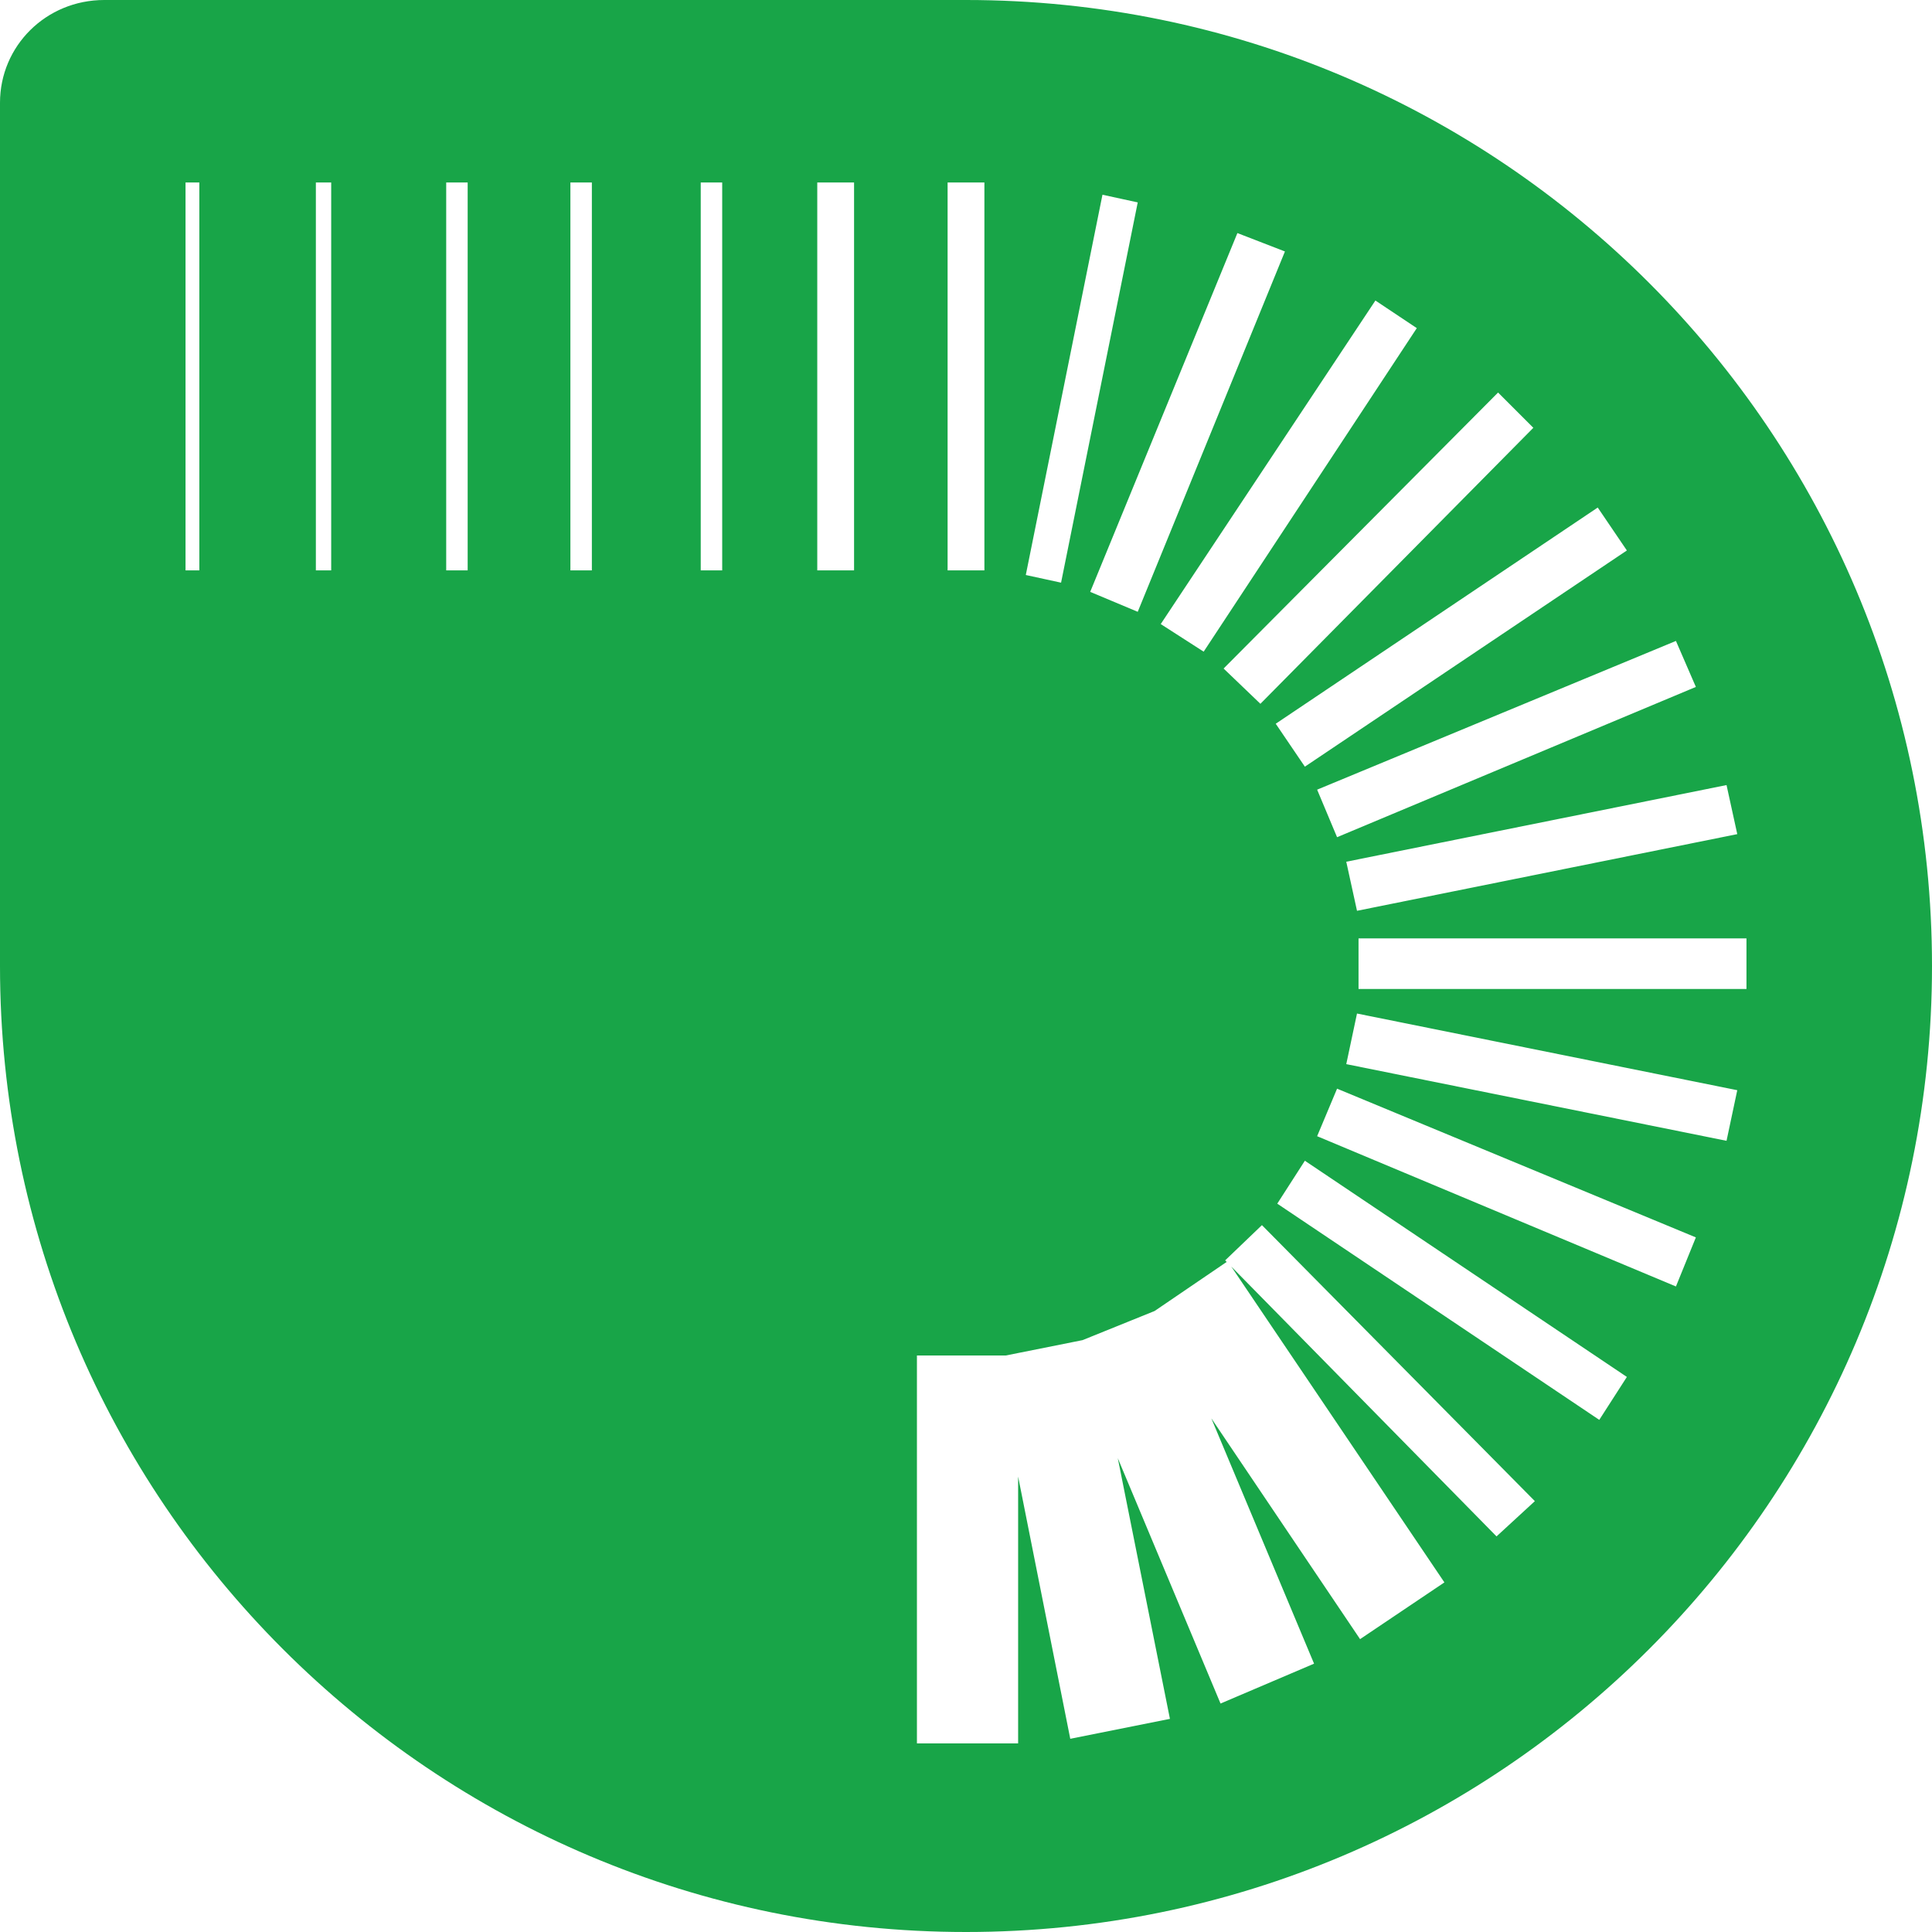
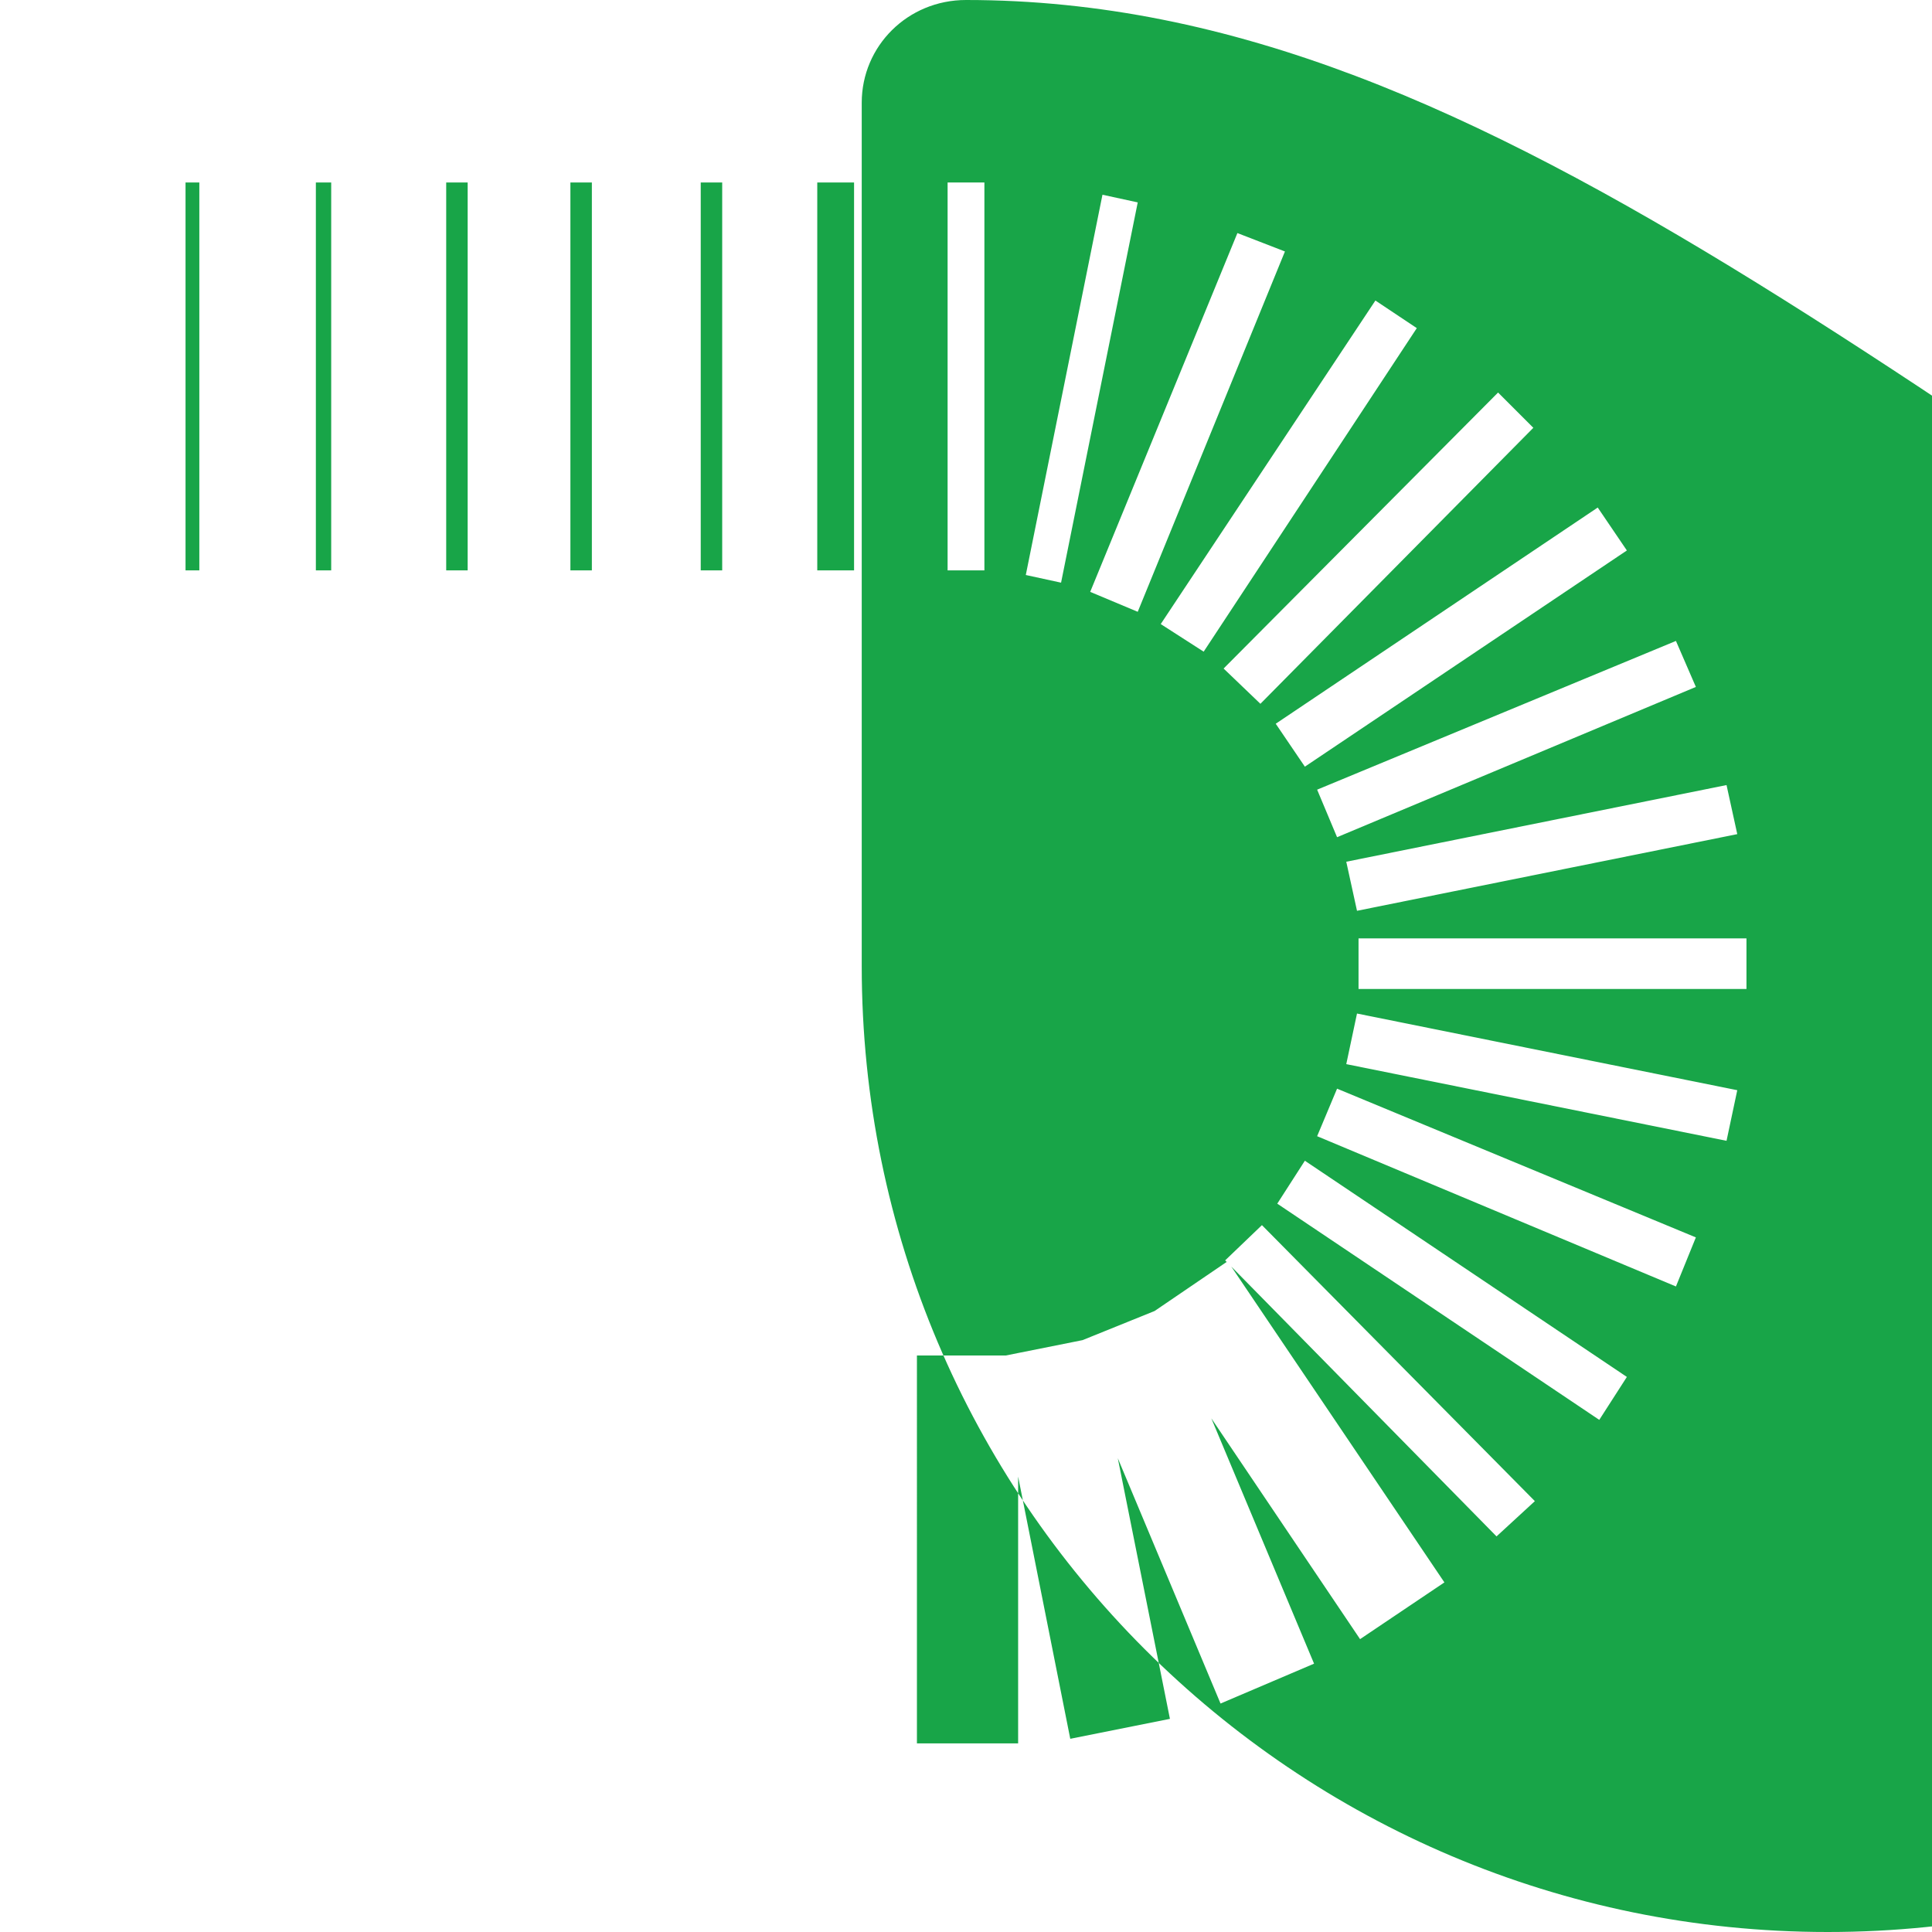
<svg xmlns="http://www.w3.org/2000/svg" version="1.1" id="Livello_1" x="0px" y="0px" viewBox="0 0 126 126" style="enable-background:new 0 0 126 126;" xml:space="preserve">
  <style type="text/css">
	.st0{fill:#18A548;}
</style>
  <g id="Page-1">
    <g id="Prima-Automotive">
      <g id="Fill-6" transform="translate(13, 16)">
-         <path class="st0" d="M75.6,45.2h25.3v3.3H75.6V45.2z M99.6,58.4l-24.8-5l0.7-3.3l24.8,5L99.6,58.4L99.6,58.4z M96.3,67.9     l-23.4-9.8l1.3-3.1l23.4,9.7L96.3,67.9L96.3,67.9z M91.3,76.6l-21-14.1l1.8-2.8l21,14.1L91.3,76.6L91.3,76.6z M56.2,22l-2.3-0.5     l5-24.8l2.3,0.5L56.2,22L56.2,22z M61.2,23.9l-3.1-1.3l9.6-23.4l3.1,1.2L61.2,23.9L61.2,23.9z M65.5,26.5l-2.8-1.8l14-21.1     l2.7,1.8L65.5,26.5L65.5,26.5z M69.2,29.9l-2.4-2.3l17.9-18l2.3,2.3L69.2,29.9L69.2,29.9z M72.1,34l-1.9-2.8l21-14.1l1.9,2.8     L72.1,34L72.1,34z M99.6,35.2l0.7,3.2l-24.8,5l-0.7-3.2L99.6,35.2L99.6,35.2z M74.2,38.6l-1.3-3.1l23.4-9.7l1.3,3L74.2,38.6     L74.2,38.6z M48.8-4.1h2.4v25.3h-2.4V-4.1z M84.6,84.2L67.3,66.6l13.9,20.6l-5.5,3.7l-9.7-14.4l6.7,16l-6.1,2.6l-6.7-16l3.4,17     l-6.5,1.3l-3.4-17.1v17.4h-6.6V72.4h5.8l5-1l4.7-1.9l4.7-3.2l-0.1-0.1l2.4-2.3l17.8,18L84.6,84.2L84.6,84.2z M40.3-4.1h2.4v25.3     h-2.4V-4.1z M32.7-4.1h1.4v25.3h-1.4V-4.1z M24.2-4.1h1.4v25.3h-1.4V-4.1z M16.1-4.1h1.4v25.3h-1.4V-4.1z M7.6-4.1h1v25.3h-1     V-4.1z M-0.9-4.1H0v25.3h-0.9V-4.1z M50-16H-6.2c-3.8,0-6.8,3-6.8,6.7V47c0,34.8,28.2,63,63,63c34.8,0,63-28.2,63-63     C113,12.2,84.8-16,50-16L50-16z" />
+         <path class="st0" d="M75.6,45.2h25.3v3.3H75.6V45.2z M99.6,58.4l-24.8-5l0.7-3.3l24.8,5L99.6,58.4L99.6,58.4z M96.3,67.9     l-23.4-9.8l1.3-3.1l23.4,9.7L96.3,67.9L96.3,67.9z M91.3,76.6l-21-14.1l1.8-2.8l21,14.1L91.3,76.6L91.3,76.6z M56.2,22l-2.3-0.5     l5-24.8l2.3,0.5L56.2,22L56.2,22z M61.2,23.9l-3.1-1.3l9.6-23.4l3.1,1.2L61.2,23.9L61.2,23.9z M65.5,26.5l-2.8-1.8l14-21.1     l2.7,1.8L65.5,26.5L65.5,26.5z M69.2,29.9l-2.4-2.3l17.9-18l2.3,2.3L69.2,29.9L69.2,29.9z M72.1,34l-1.9-2.8l21-14.1l1.9,2.8     L72.1,34L72.1,34z M99.6,35.2l0.7,3.2l-24.8,5l-0.7-3.2L99.6,35.2L99.6,35.2z M74.2,38.6l-1.3-3.1l23.4-9.7l1.3,3L74.2,38.6     L74.2,38.6z M48.8-4.1h2.4v25.3h-2.4V-4.1z M84.6,84.2L67.3,66.6l13.9,20.6l-5.5,3.7l-9.7-14.4l6.7,16l-6.1,2.6l-6.7-16l3.4,17     l-6.5,1.3l-3.4-17.1v17.4h-6.6V72.4h5.8l5-1l4.7-1.9l4.7-3.2l-0.1-0.1l2.4-2.3l17.8,18L84.6,84.2L84.6,84.2z M40.3-4.1h2.4v25.3     h-2.4V-4.1z M32.7-4.1h1.4v25.3h-1.4V-4.1z M24.2-4.1h1.4v25.3h-1.4V-4.1z M16.1-4.1h1.4v25.3h-1.4V-4.1z M7.6-4.1h1v25.3h-1     V-4.1z M-0.9-4.1H0v25.3h-0.9V-4.1z M50-16c-3.8,0-6.8,3-6.8,6.7V47c0,34.8,28.2,63,63,63c34.8,0,63-28.2,63-63     C113,12.2,84.8-16,50-16L50-16z" />
      </g>
    </g>
  </g>
</svg>